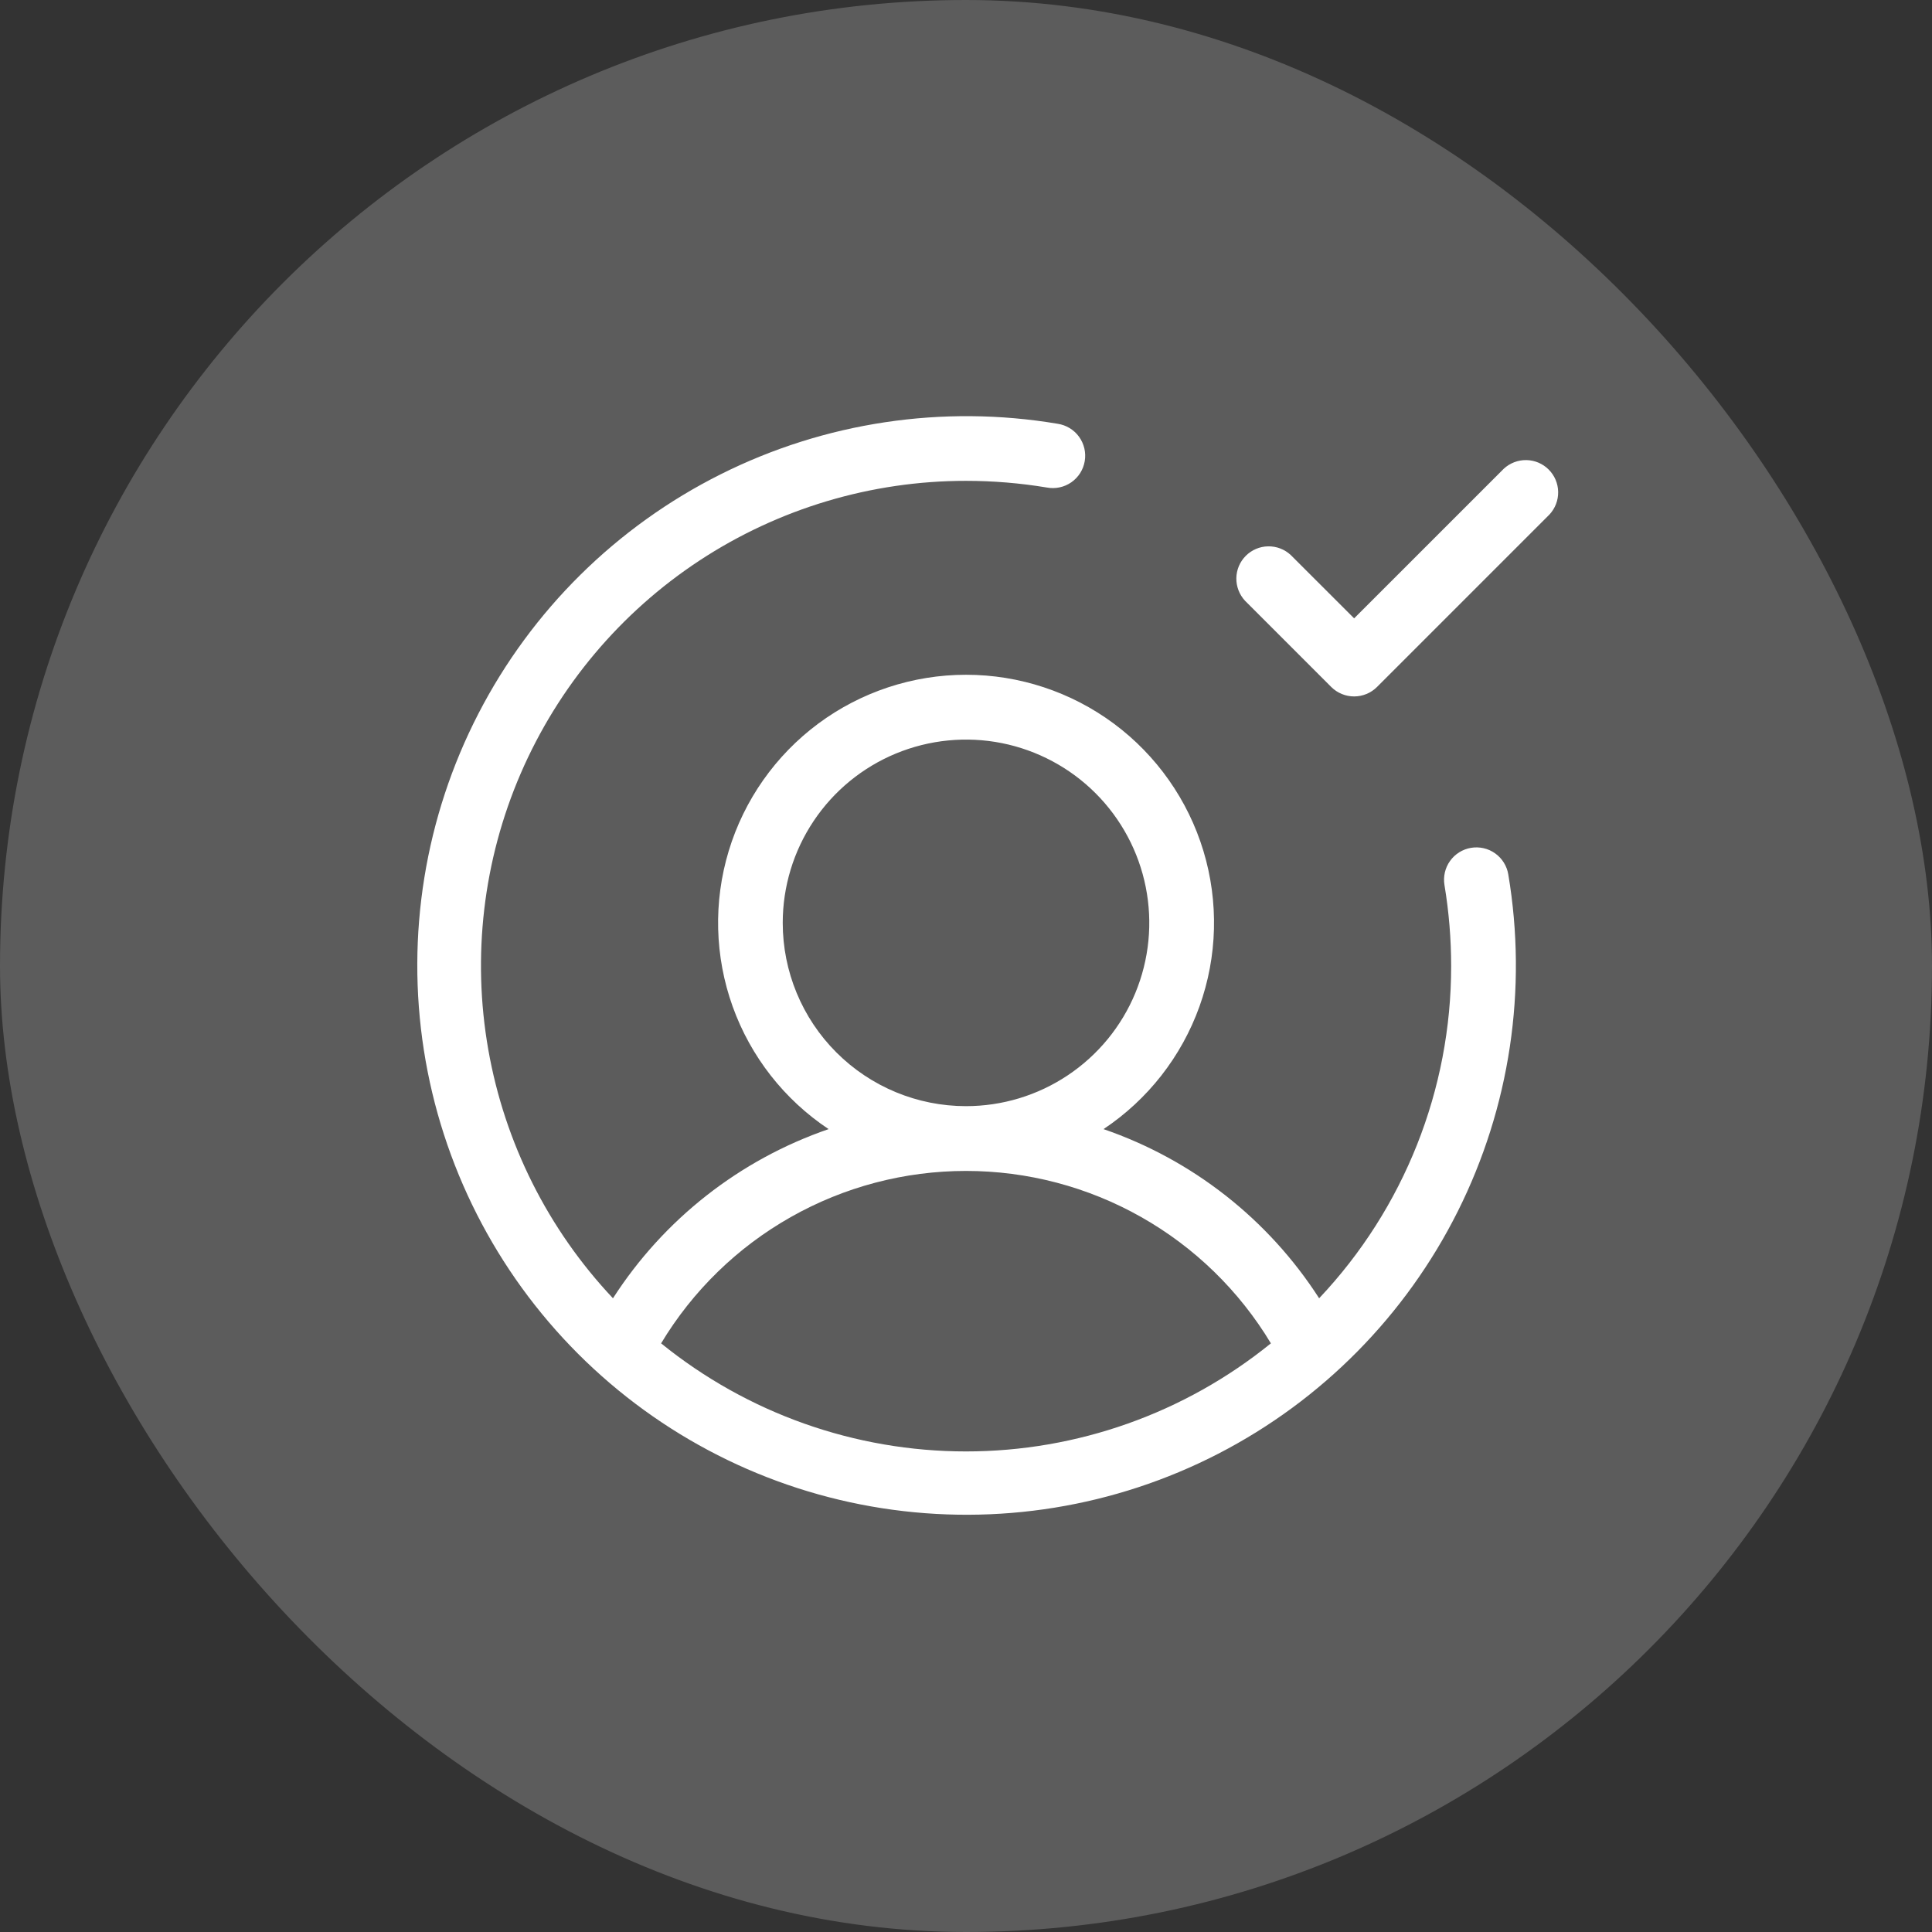
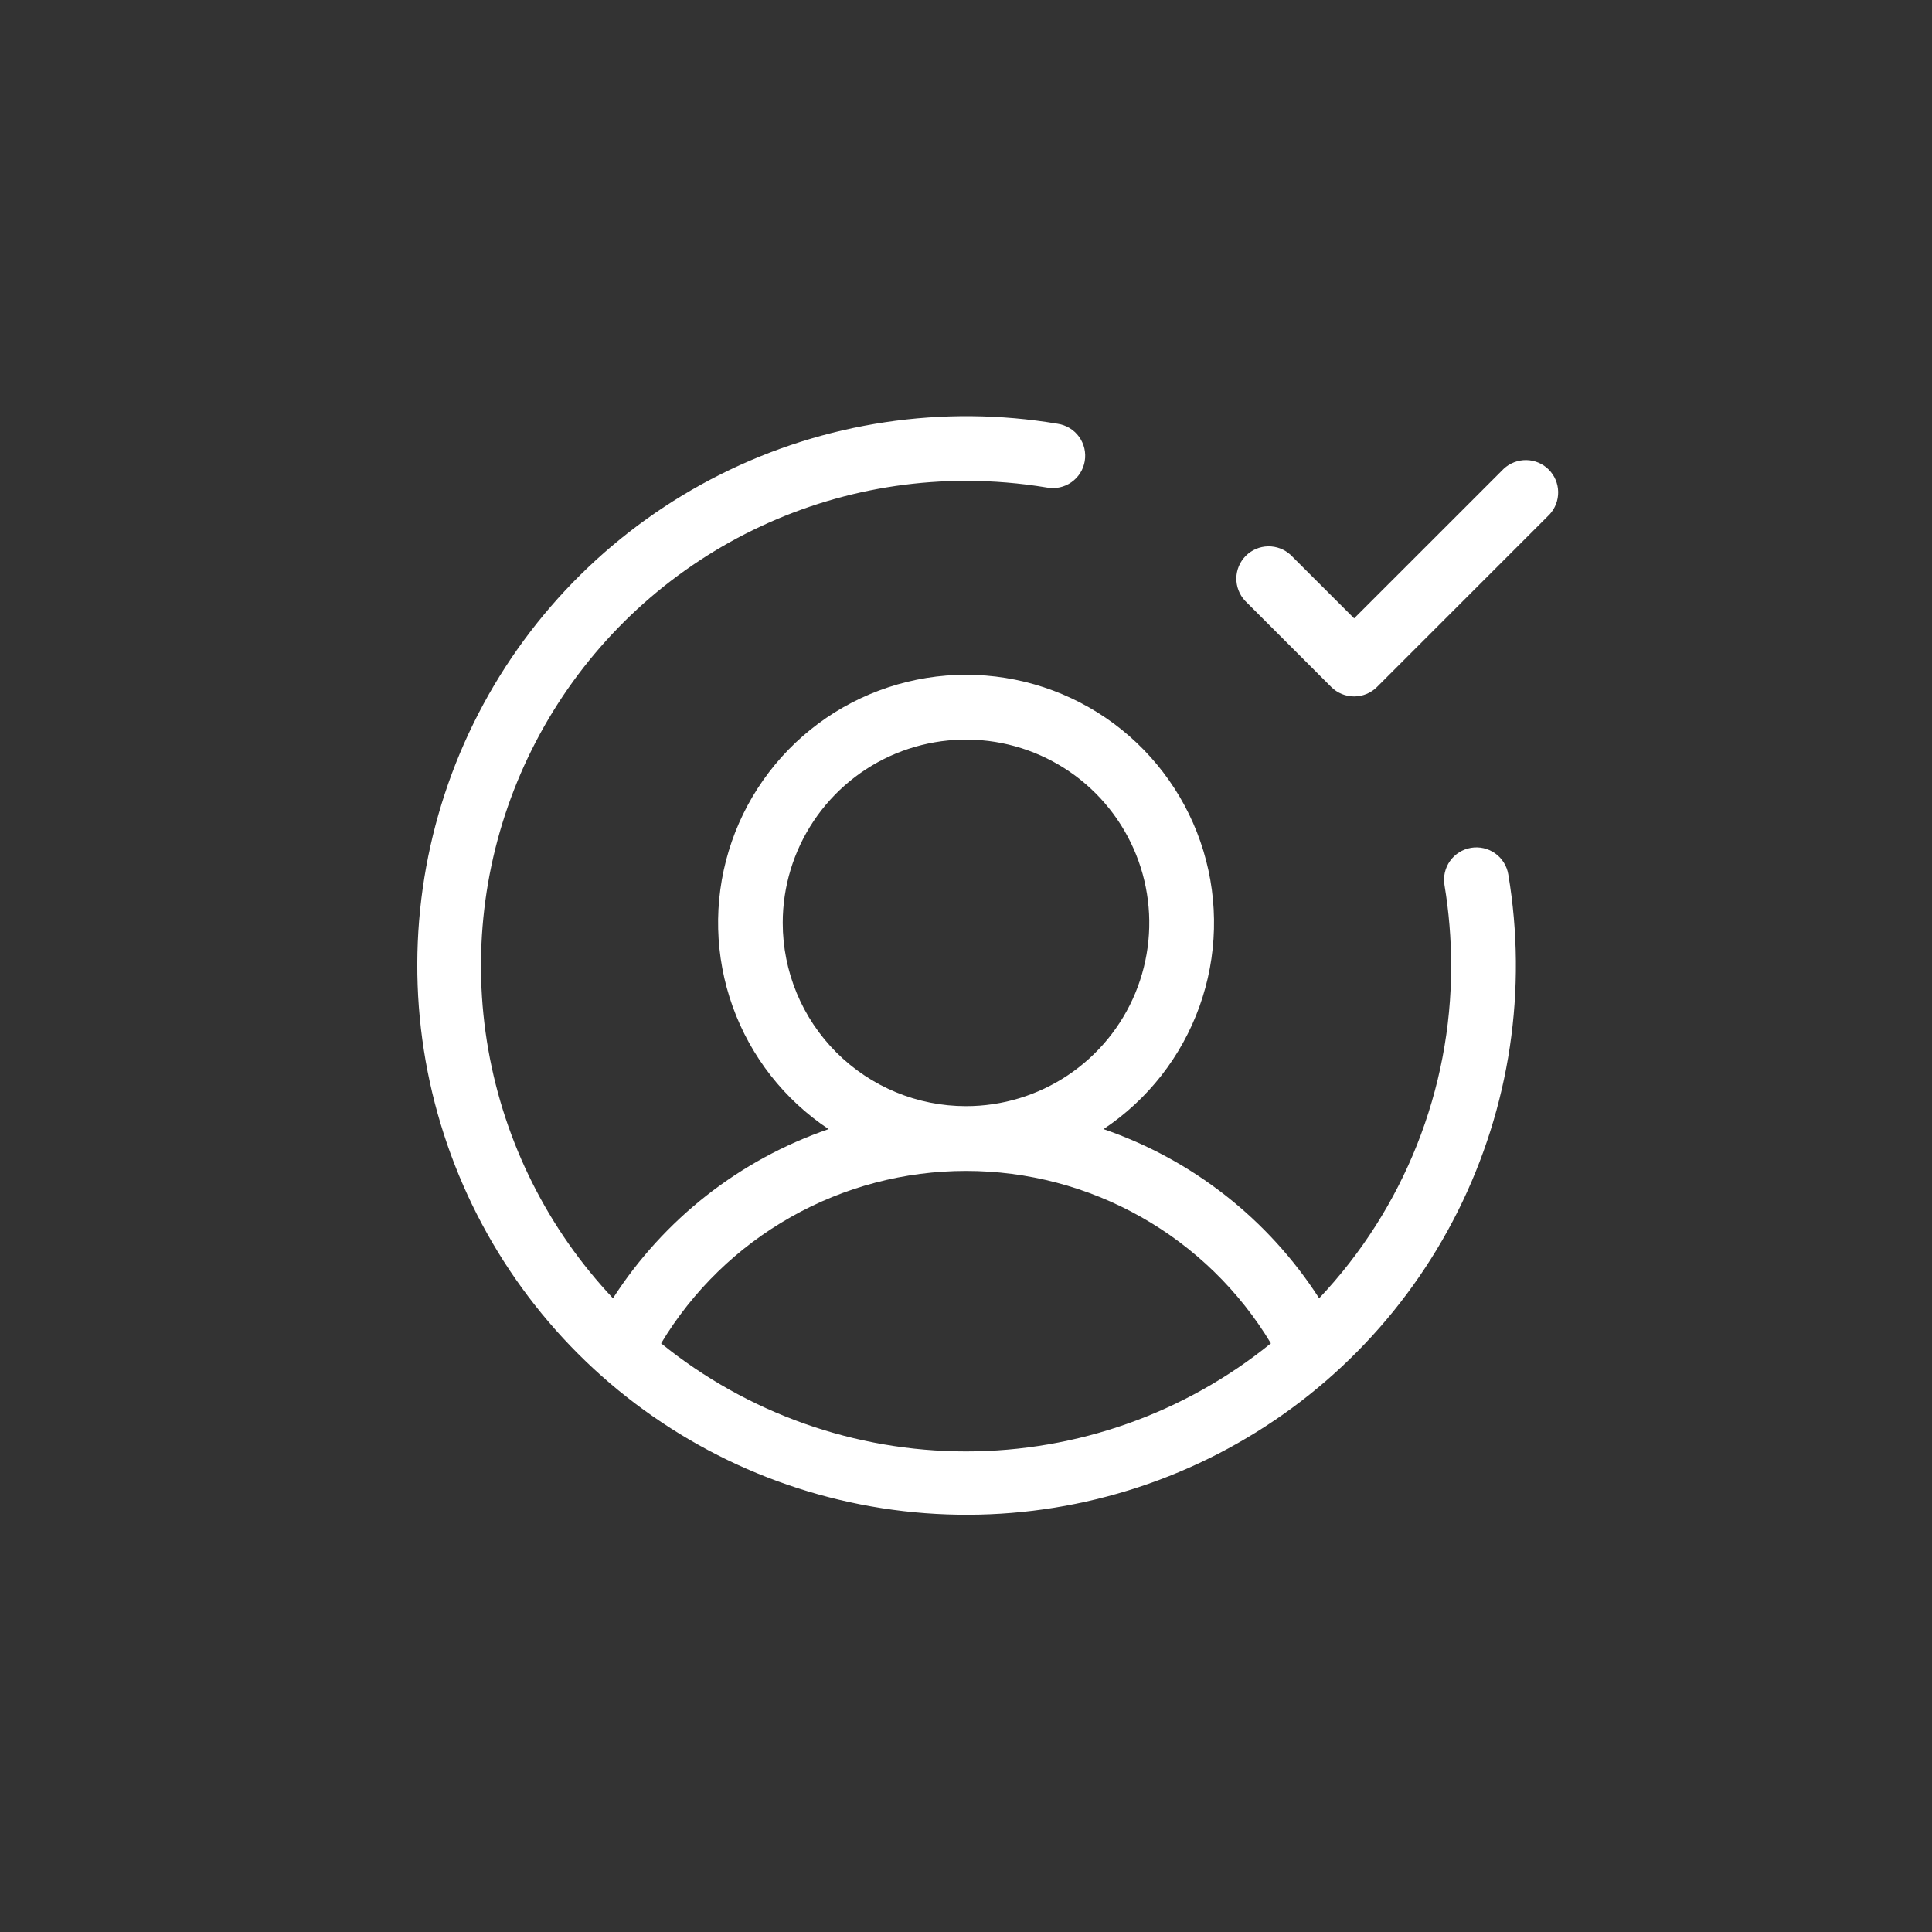
<svg xmlns="http://www.w3.org/2000/svg" width="70" height="70" viewBox="0 0 70 70" fill="none">
  <rect x="0" y="0" width="70" height="70" fill="#333333" stroke="none" />
-   <rect width="70" height="70" rx="35" fill="white" fill-opacity="0.2" />
  <path d="M53.297 30.719C52.991 30.77 52.717 30.942 52.537 31.195C52.357 31.448 52.285 31.762 52.336 32.068C52.497 33.037 52.578 34.018 52.578 35C52.581 39.477 50.87 43.785 47.795 47.039C45.954 44.176 43.202 42.017 39.983 40.91C41.588 39.841 42.806 38.284 43.458 36.469C44.11 34.654 44.16 32.677 43.602 30.831C43.043 28.985 41.905 27.368 40.357 26.218C38.808 25.069 36.931 24.448 35.002 24.448C33.074 24.448 31.196 25.069 29.647 26.218C28.099 27.368 26.961 28.985 26.403 30.831C25.844 32.677 25.895 34.654 26.546 36.469C27.198 38.284 28.416 39.841 30.022 40.91C26.803 42.017 24.05 44.176 22.209 47.039C19.856 44.542 18.286 41.411 17.692 38.032C17.098 34.653 17.506 31.174 18.866 28.025C20.227 24.875 22.479 22.193 25.346 20.308C28.213 18.424 31.569 17.421 35 17.422C35.982 17.422 36.962 17.503 37.93 17.664C38.083 17.693 38.24 17.691 38.392 17.658C38.545 17.626 38.689 17.563 38.817 17.474C38.945 17.385 39.053 17.271 39.137 17.14C39.22 17.008 39.276 16.861 39.302 16.708C39.328 16.554 39.323 16.397 39.288 16.245C39.252 16.094 39.187 15.951 39.096 15.825C39.004 15.698 38.889 15.592 38.755 15.511C38.622 15.43 38.474 15.377 38.32 15.354C34.16 14.654 29.884 15.295 26.112 17.184C22.339 19.073 19.264 22.111 17.331 25.861C15.398 29.611 14.707 33.879 15.357 38.047C16.007 42.216 17.965 46.07 20.948 49.054C23.932 52.037 27.786 53.995 31.954 54.645C36.123 55.295 40.391 54.604 44.141 52.671C47.891 50.738 50.929 47.663 52.818 43.89C54.707 40.117 55.348 35.842 54.648 31.682C54.623 31.529 54.568 31.384 54.486 31.253C54.405 31.122 54.298 31.009 54.173 30.92C54.047 30.83 53.905 30.766 53.755 30.732C53.605 30.698 53.449 30.693 53.297 30.719ZM28.36 33.437C28.36 32.124 28.749 30.84 29.479 29.748C30.208 28.656 31.245 27.805 32.459 27.302C33.672 26.8 35.008 26.668 36.296 26.924C37.584 27.181 38.767 27.813 39.696 28.742C40.624 29.671 41.257 30.854 41.513 32.142C41.769 33.43 41.638 34.765 41.135 35.979C40.633 37.192 39.782 38.229 38.689 38.959C37.597 39.689 36.313 40.078 35 40.078C33.239 40.078 31.55 39.378 30.305 38.133C29.059 36.888 28.36 35.199 28.36 33.437ZM23.953 48.672C25.099 46.766 26.719 45.189 28.655 44.095C30.59 43 32.776 42.425 35 42.425C37.224 42.425 39.41 43 41.346 44.095C43.281 45.189 44.901 46.766 46.047 48.672C42.923 51.205 39.023 52.588 35 52.588C30.978 52.588 27.078 51.205 23.953 48.672ZM56.141 18.641L49.891 24.891C49.671 25.11 49.373 25.233 49.063 25.233C48.752 25.233 48.454 25.11 48.234 24.891L45.109 21.766C44.903 21.543 44.79 21.25 44.795 20.946C44.8 20.642 44.923 20.353 45.138 20.138C45.353 19.923 45.643 19.8 45.946 19.795C46.25 19.79 46.544 19.902 46.766 20.109L49.063 22.404L54.484 16.984C54.707 16.777 55 16.665 55.304 16.67C55.608 16.675 55.897 16.798 56.112 17.013C56.327 17.228 56.45 17.517 56.455 17.821C56.46 18.125 56.348 18.418 56.141 18.641Z" fill="white" />
</svg>